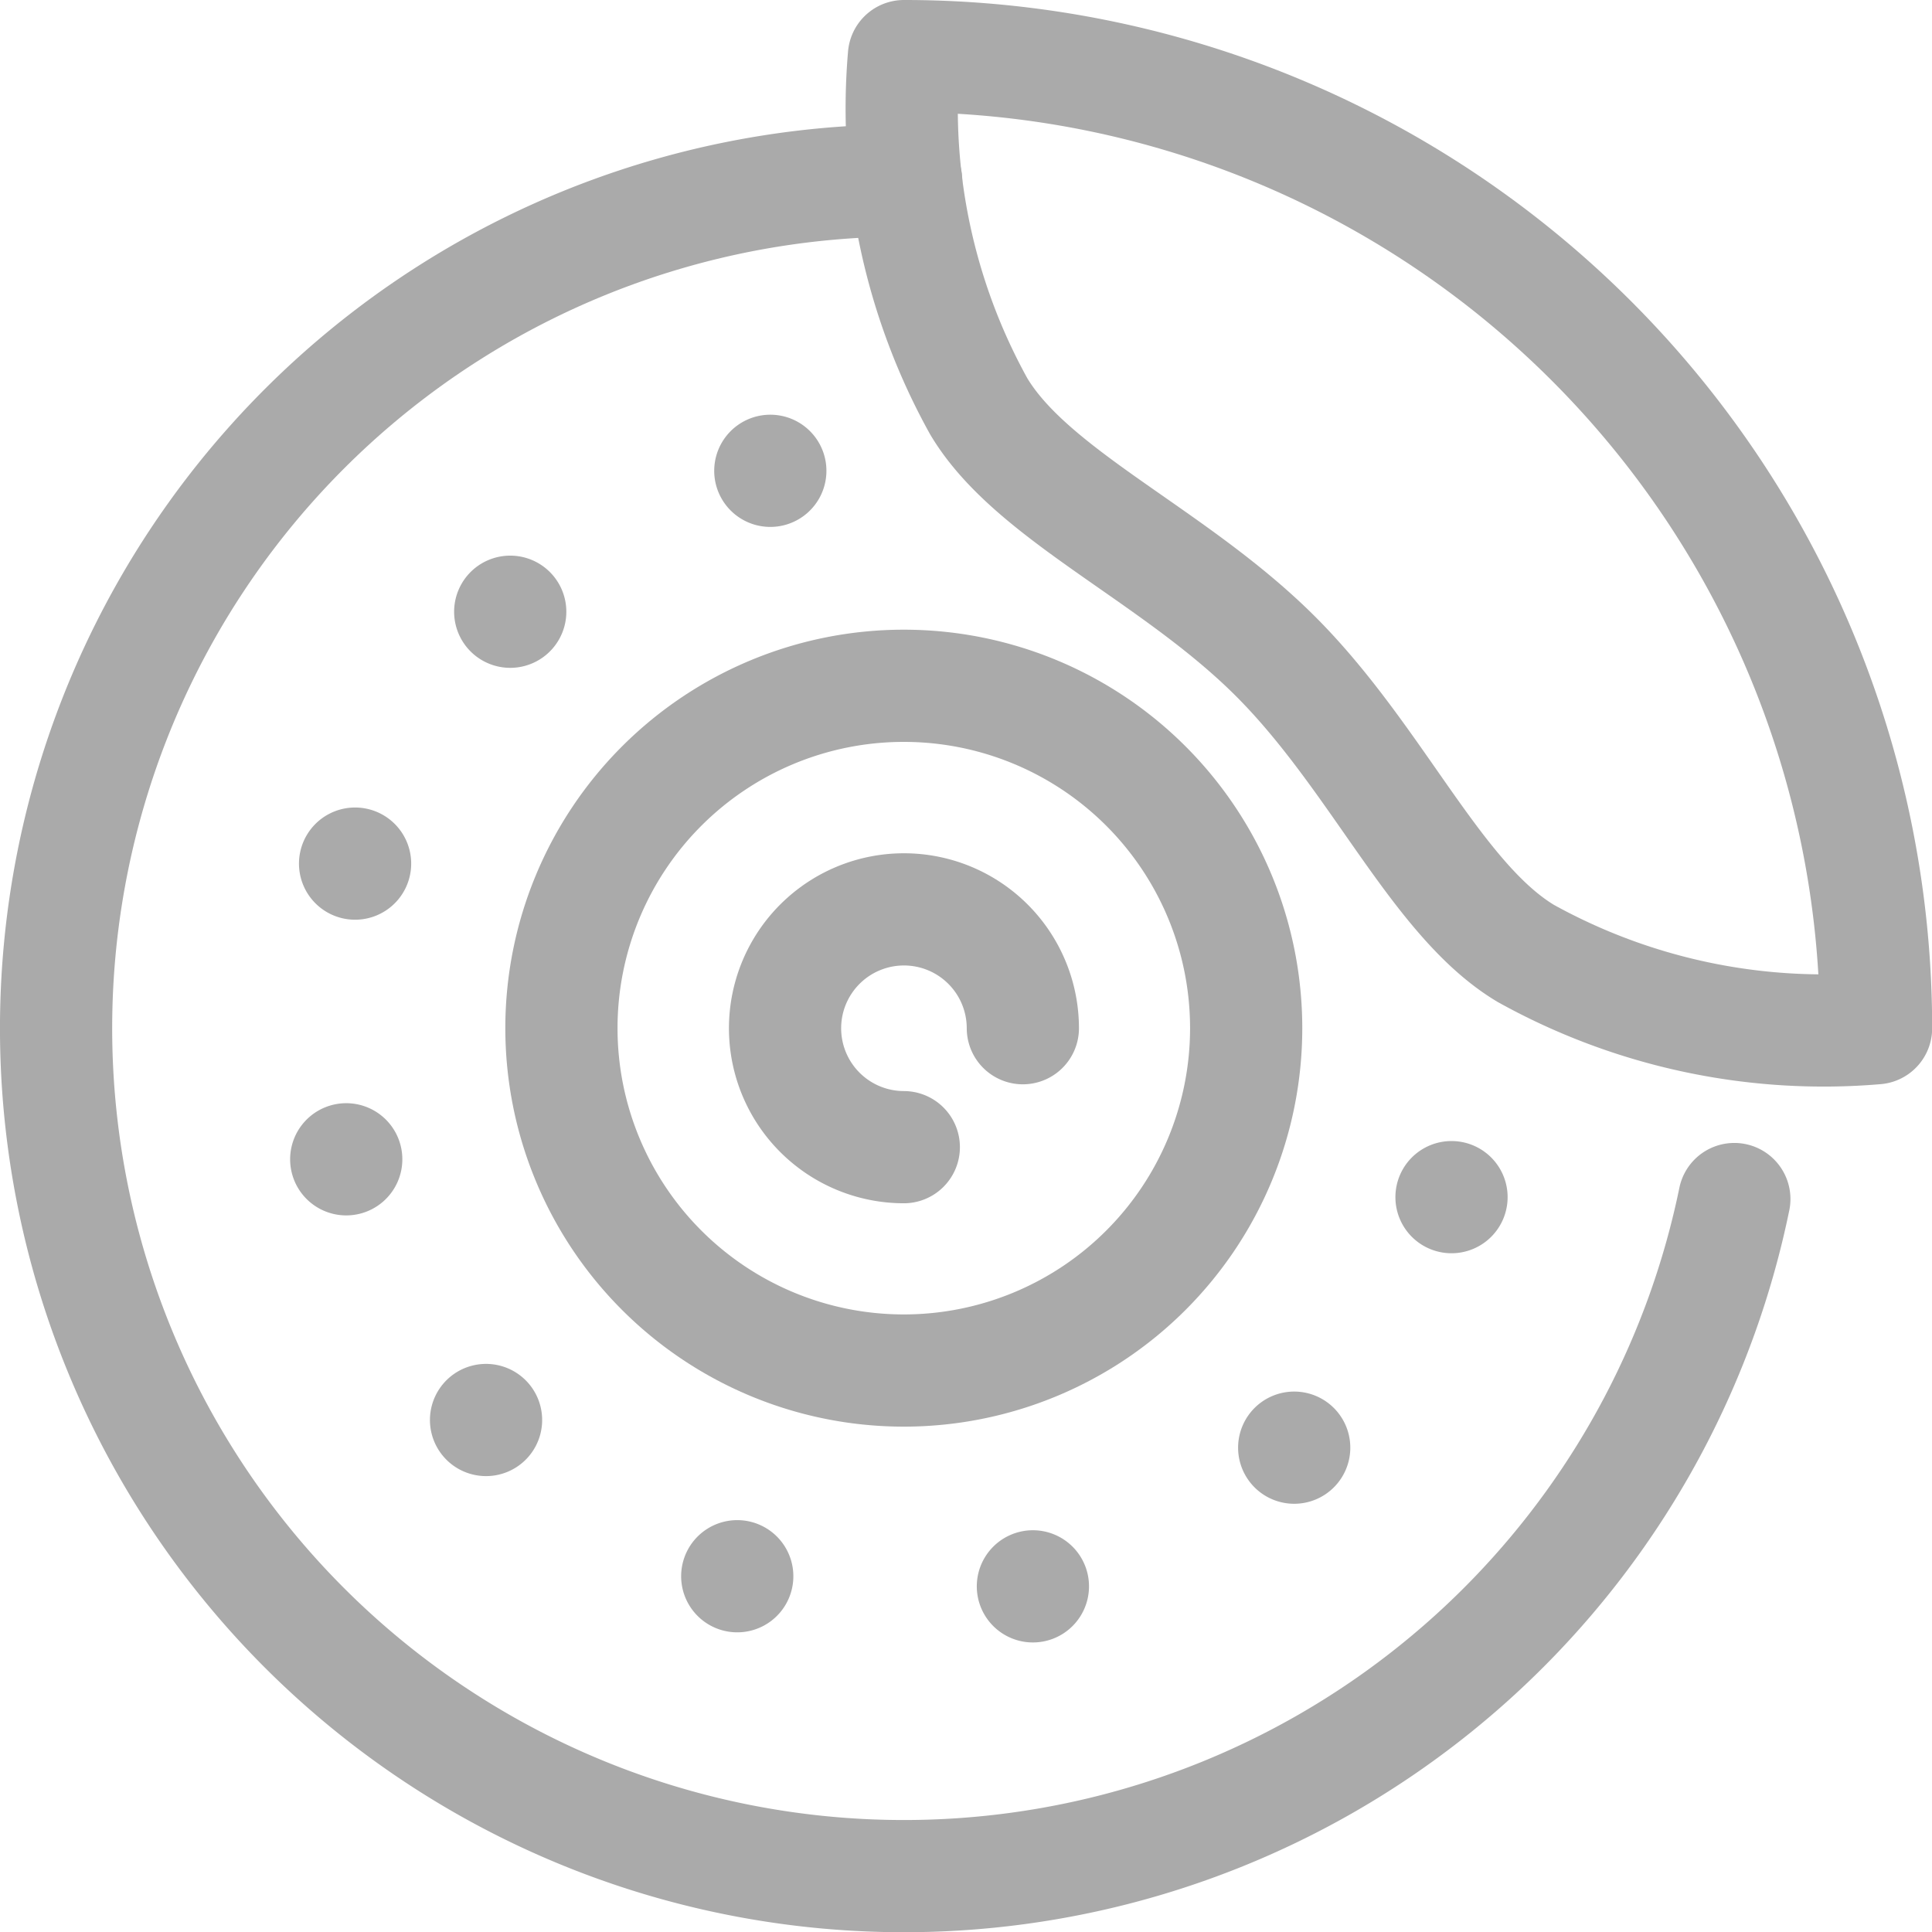
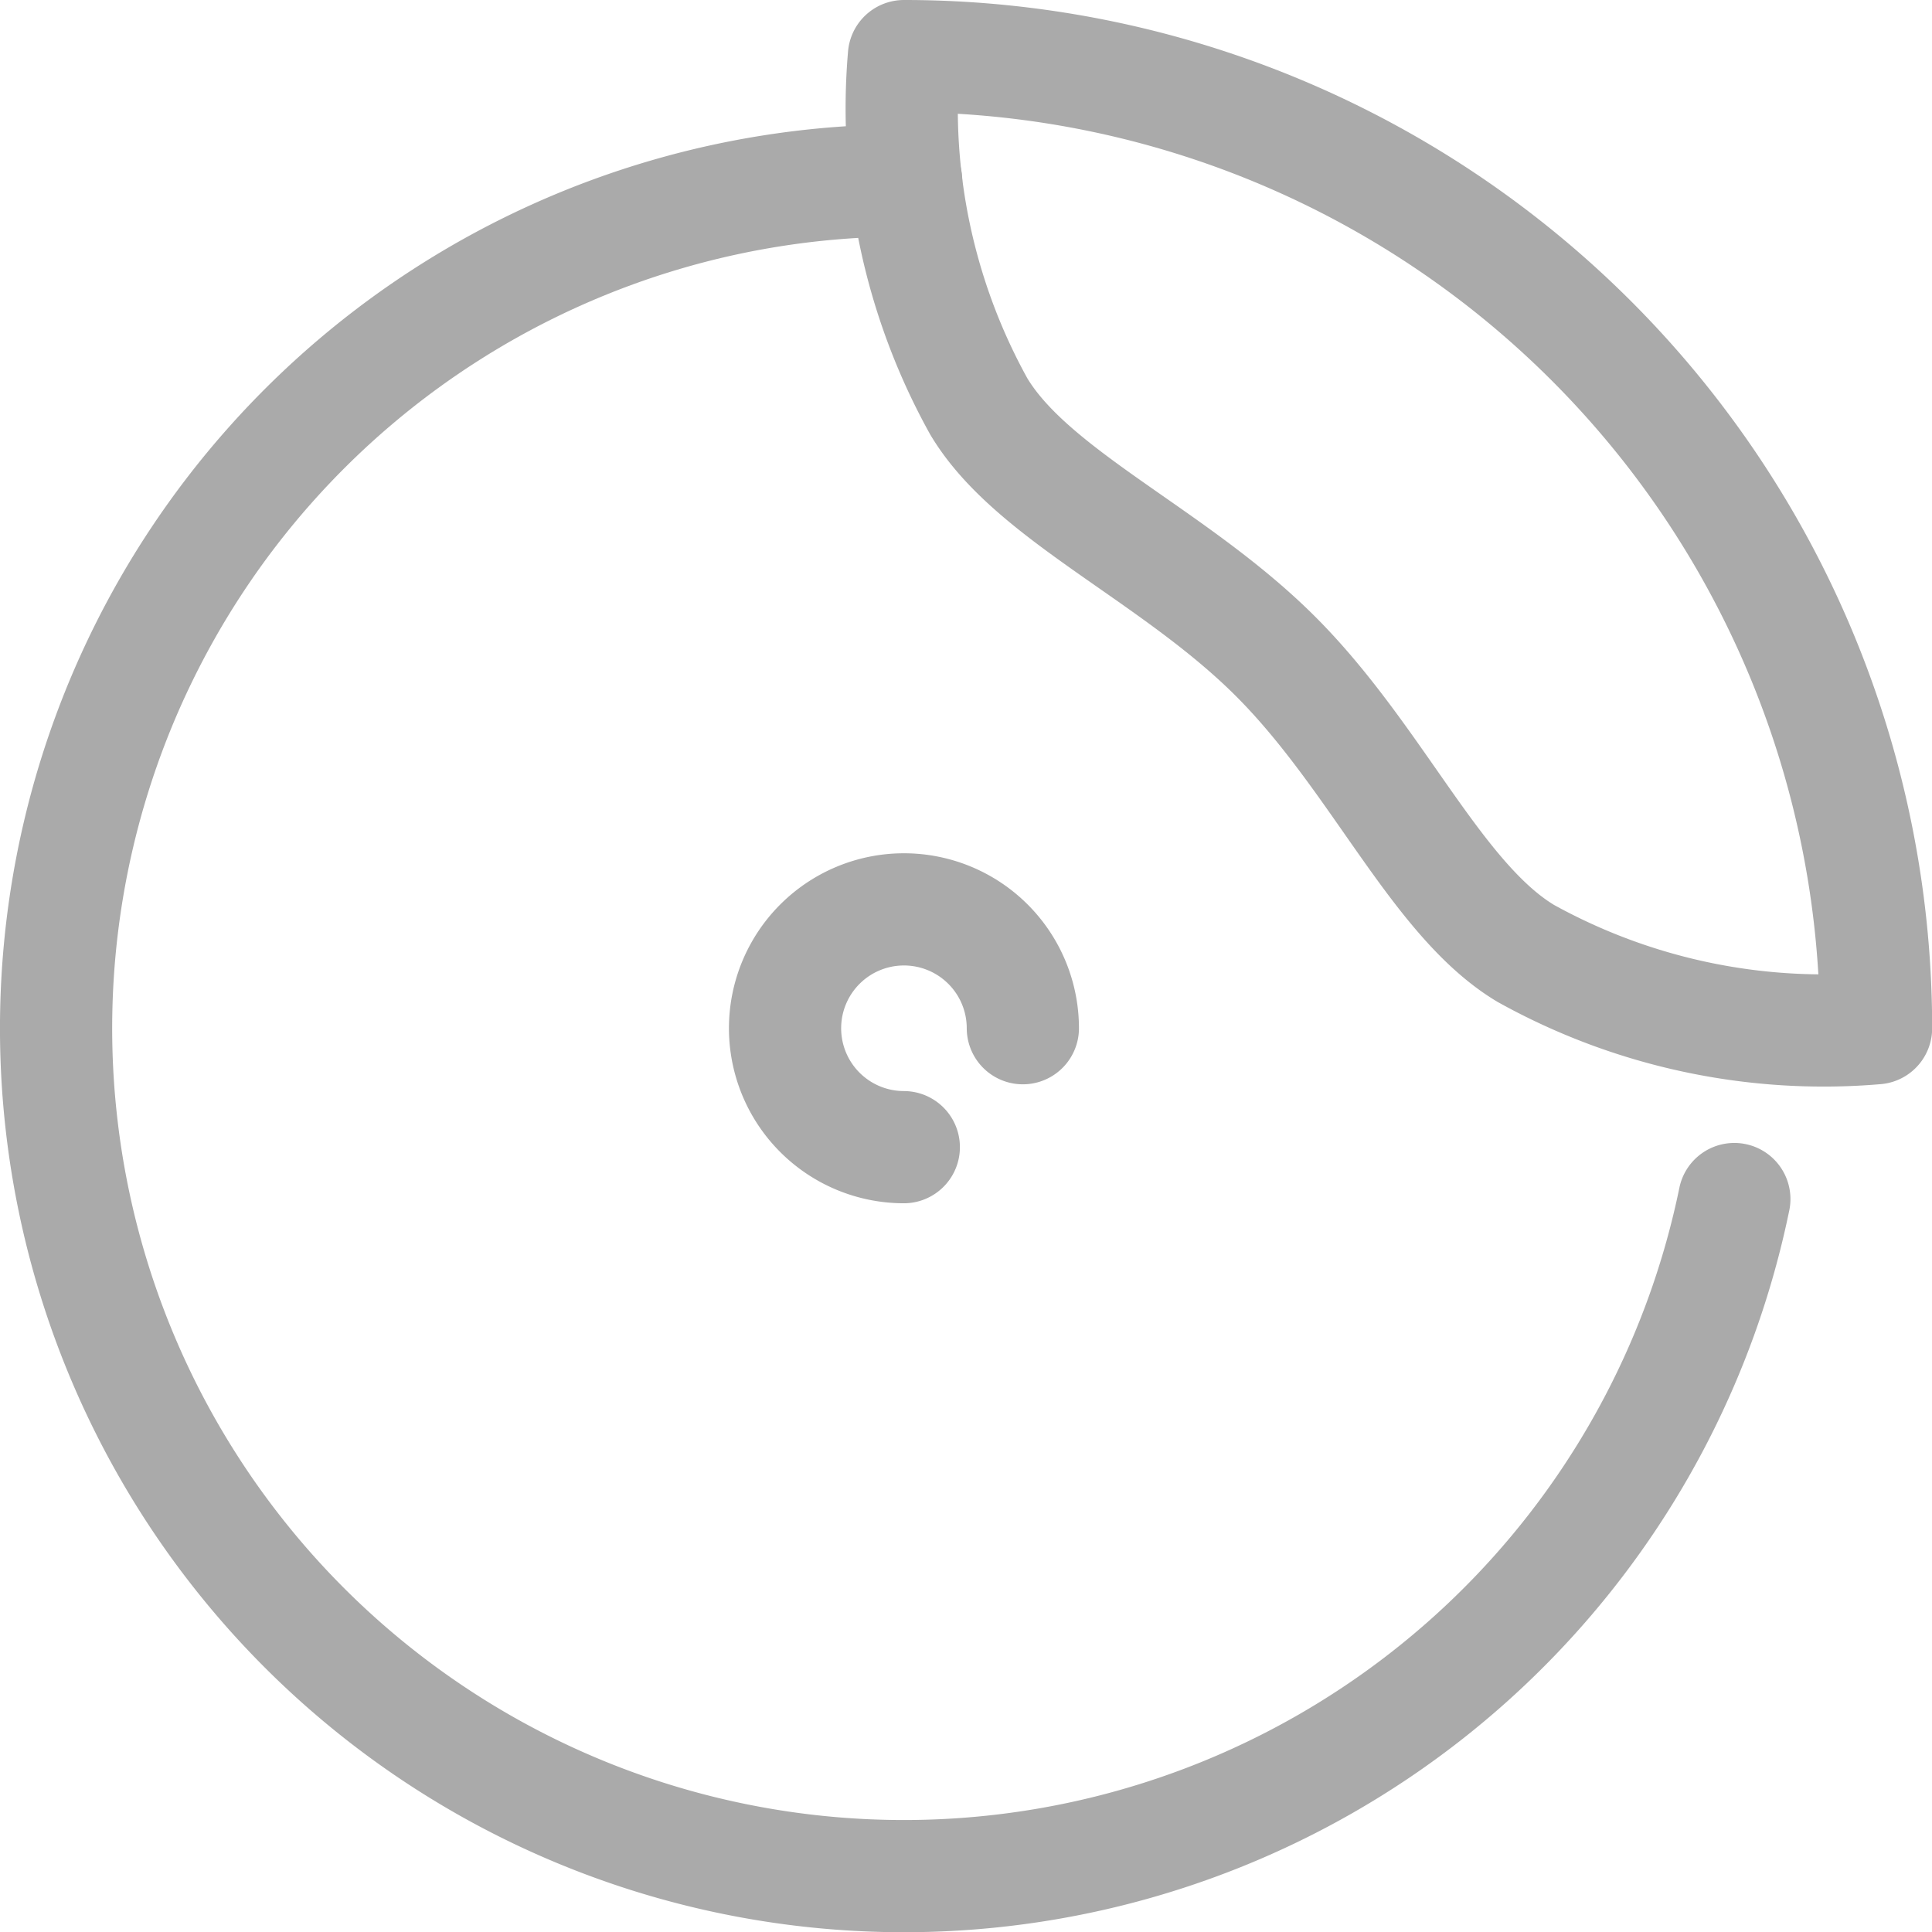
<svg xmlns="http://www.w3.org/2000/svg" width="51.656" height="51.656" viewBox="0 0 51.656 51.656">
  <defs>
    <style>.a,.b{fill:none;stroke:#aaa;stroke-linecap:round;stroke-linejoin:round;stroke-width:3px;}.b{stroke-dasharray:0 8;}</style>
  </defs>
  <g transform="translate(1.5 1.5)">
    <path class="a" d="M468.9,472.938a16.421,16.421,0,0,1-9.364-2c-2.385-1.427-3.964-5.215-6.688-7.939s-6.513-4.3-7.939-6.688a16.42,16.42,0,0,1-2-9.365A25.99,25.99,0,0,1,468.9,472.938Z" transform="translate(-420.24 -446.946)" />
    <path class="a" d="M462.624,477.87a22.668,22.668,0,1,1-22.205-27.233h.062" transform="translate(-417.753 -447.311)" />
-     <path class="a" d="M451.056,474.786a9.154,9.154,0,1,1-9.155-9.155A9.153,9.153,0,0,1,451.056,474.786Z" transform="translate(-419.237 -448.795)" />
-     <path class="b" d="M437.655,459.252a15.321,15.321,0,1,0,18.473,18.473" transform="translate(-418.559 -448.164)" />
    <path class="a" d="M442.558,478.623a3.179,3.179,0,1,1,3.183-3.181" transform="translate(-419.893 -449.451)" />
  </g>
</svg>